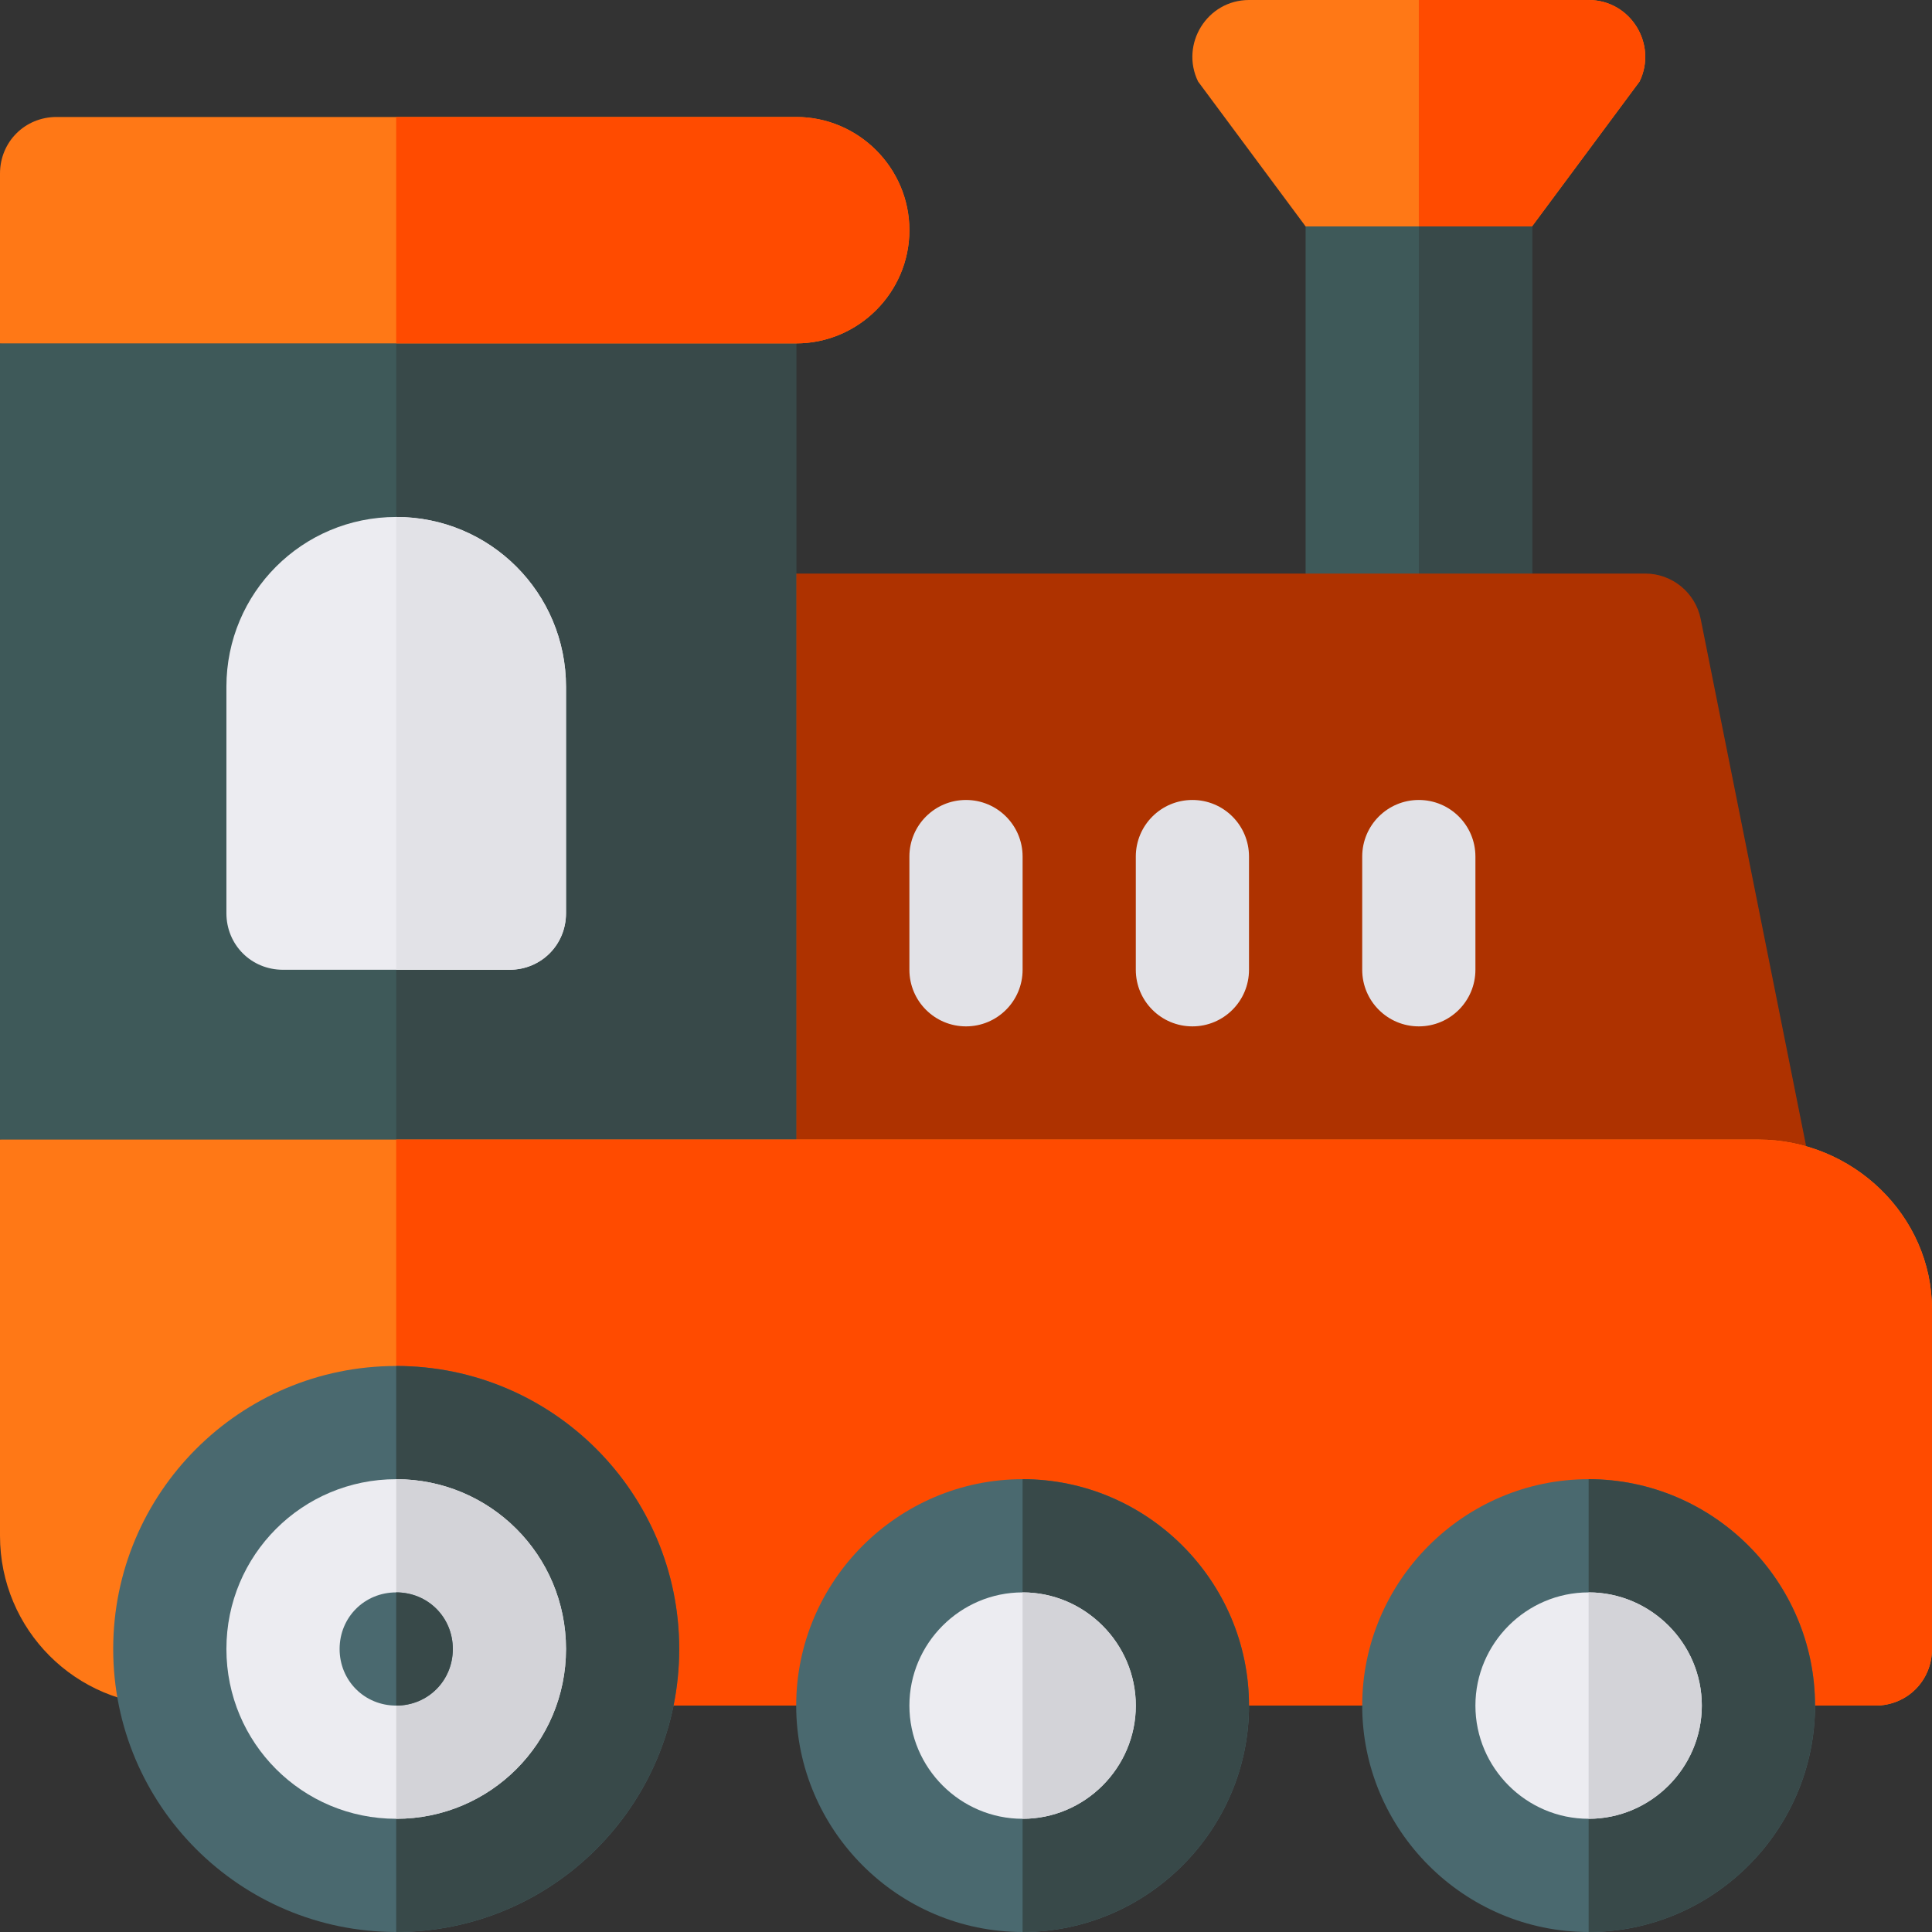
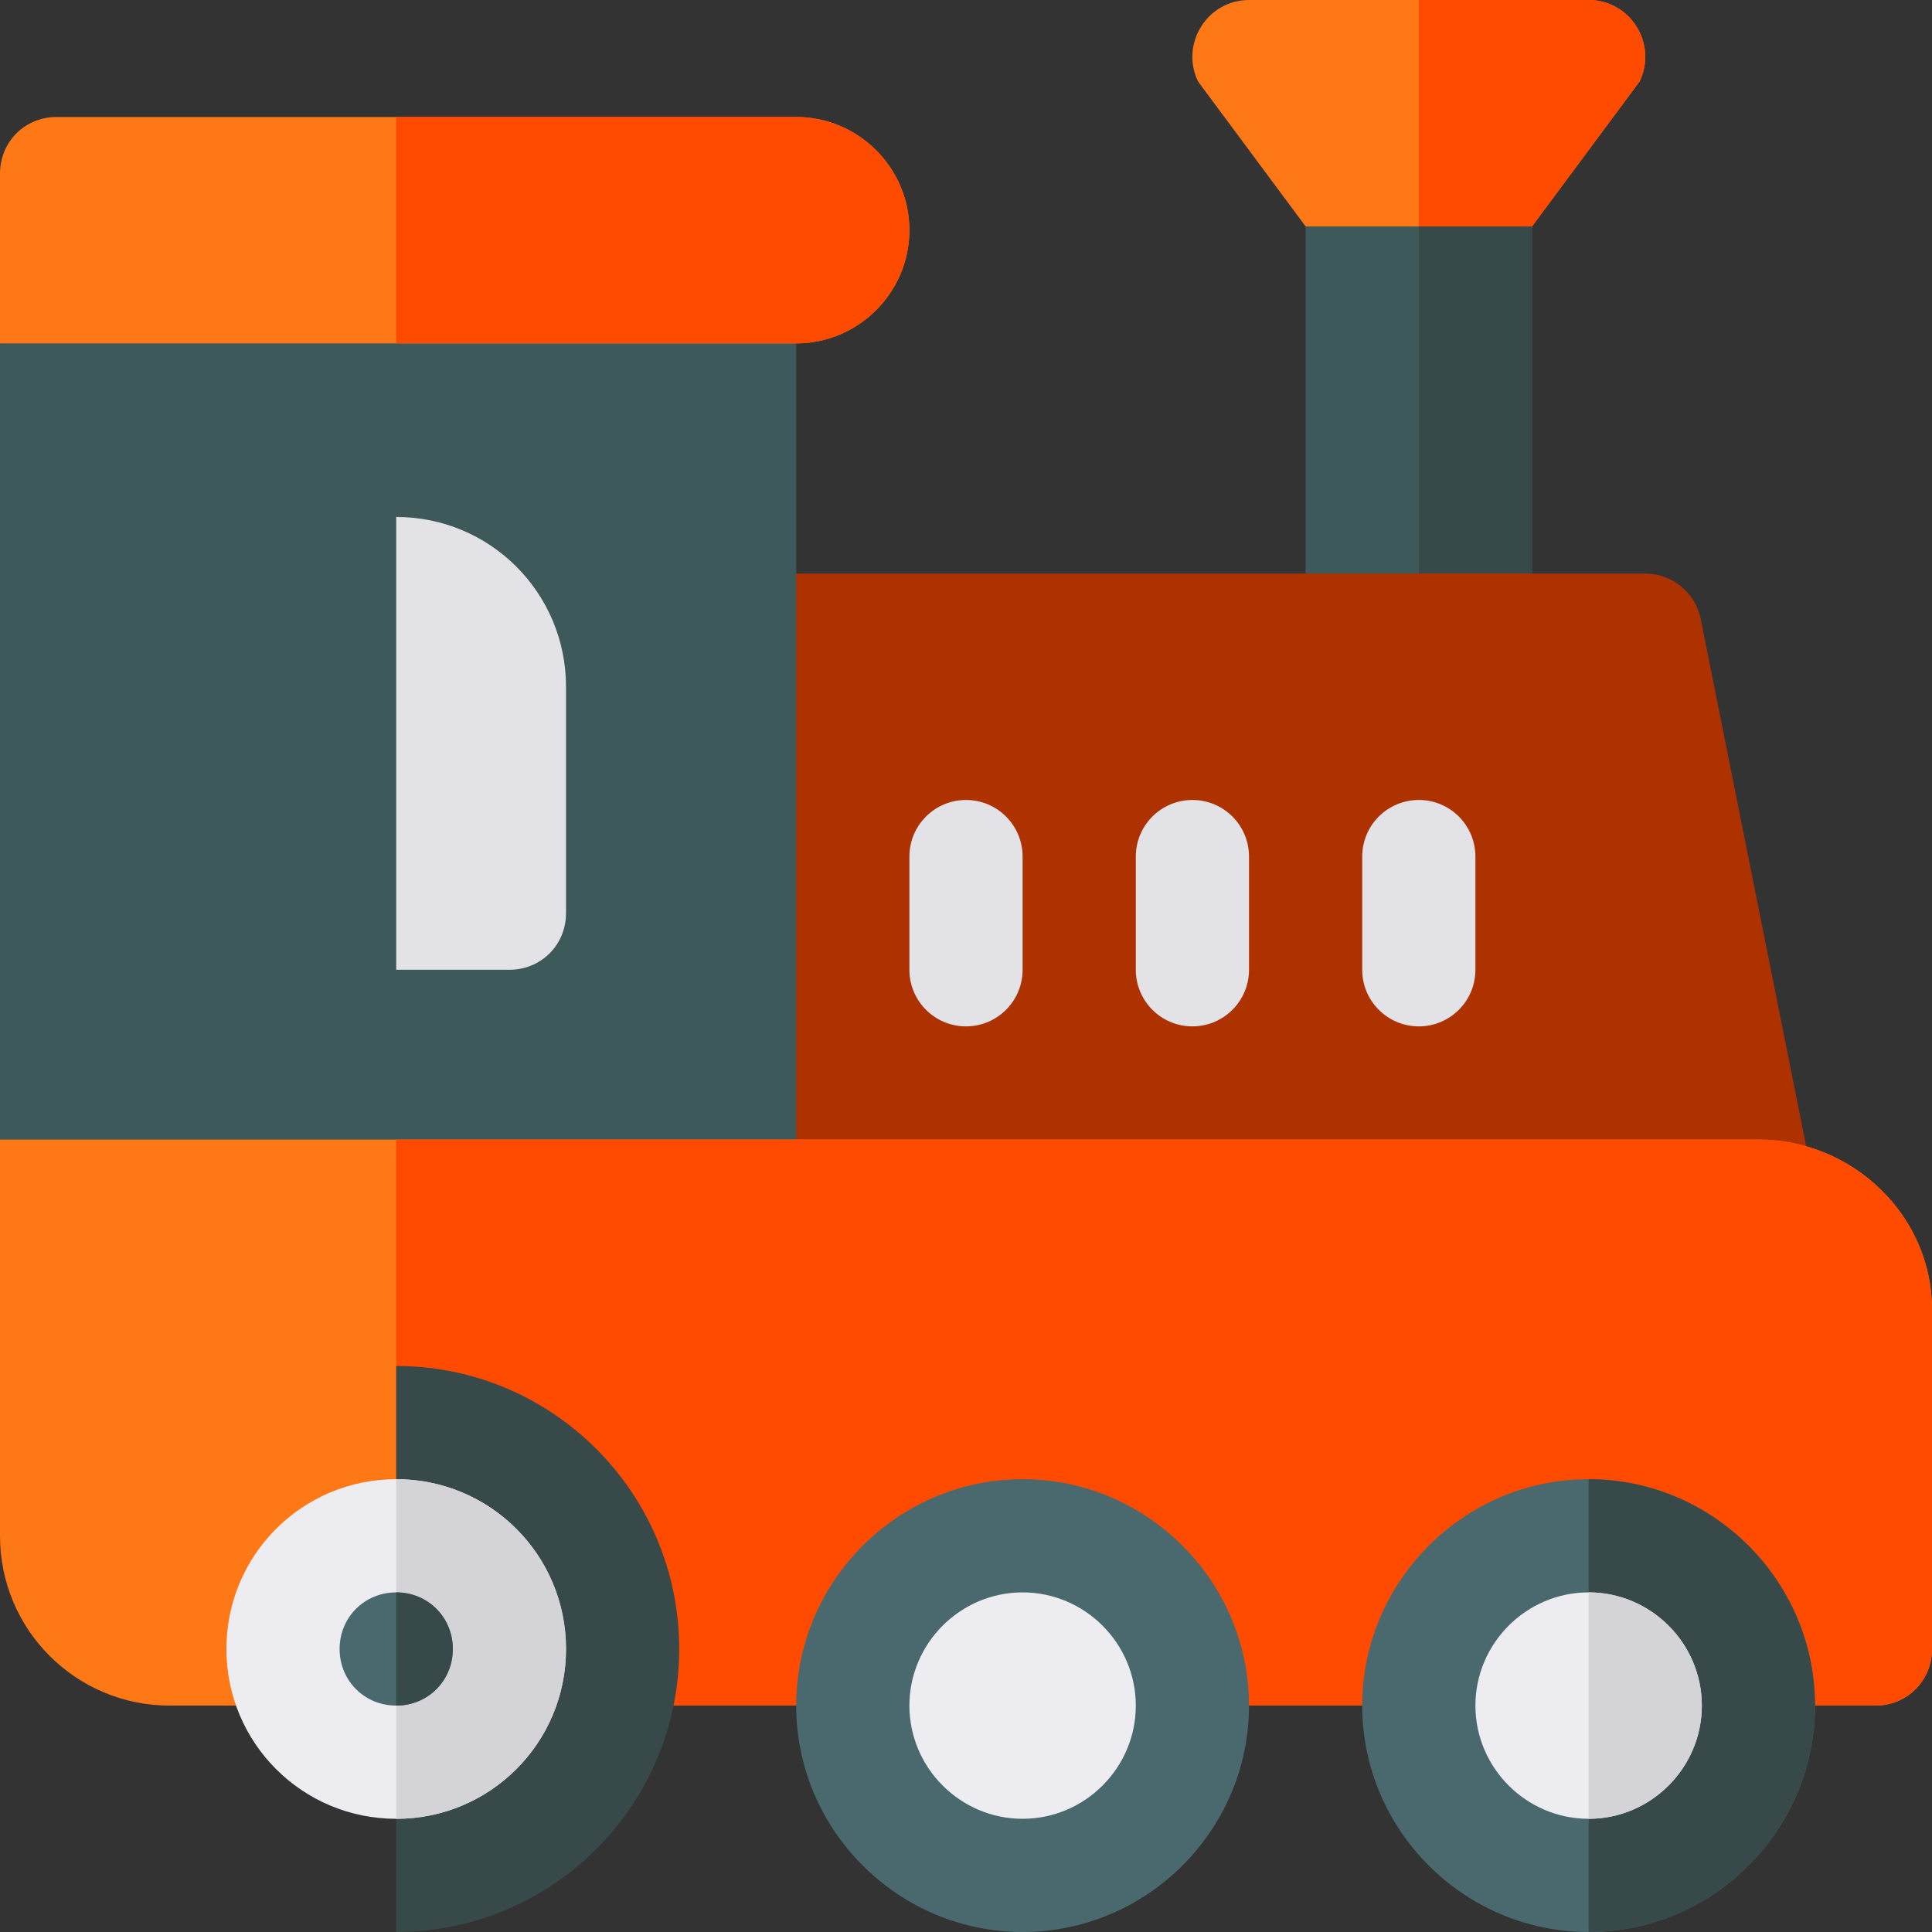
<svg xmlns="http://www.w3.org/2000/svg" height="512pt" viewBox="0 0 512 512" width="512pt">
  <rect x="0" y="0" width="512" height="512" fill="#333333" stroke="none" />
  <path d="m346 30h60v152h-60zm0 0" fill="#3e5959" />
  <path d="m376 30h30v152h-30zm0 0" fill="#384949" />
  <path d="m450.707 164.055c-1.406-7-7.559-12.055-14.707-12.055h-240c-8.289 0-16 6.711-16 15l-29.707 152.945 330.414-5.891zm0 0" fill="#ae3200" />
  <path d="m211 61v271l-211-30v-211zm0 0" fill="#3e5959" />
-   <path d="m211 61v271l-106-15v-241zm0 0" fill="#384949" />
  <path d="m512 347v90c0 8.398-6.598 15-15 15h-452c-24.902 0-45-20.102-45-45v-105h466c24.902 0 46 20.098 46 45zm0 0" fill="#ff7816" />
  <path d="m512 347v90c0 8.398-6.598 15-15 15h-392v-150h361c24.902 0 46 20.098 46 45zm0 0" fill="#ff4b00" />
-   <path d="m105 137c-24.902 0-45 20.098-45 45v60c0 8.398 6.598 15 15 15h60c8.402 0 15-6.602 15-15v-60c0-24.902-20.098-45-45-45zm0 0" fill="#ececf1" />
  <g fill="#e2e2e7">
    <path d="m376 272c-8.289 0-15-6.711-15-15v-30c0-8.289 6.711-15 15-15s15 6.711 15 15v30c0 8.289-6.711 15-15 15zm0 0" />
    <path d="m316 272c-8.289 0-15-6.711-15-15v-30c0-8.289 6.711-15 15-15s15 6.711 15 15v30c0 8.289-6.711 15-15 15zm0 0" />
    <path d="m256 272c-8.289 0-15-6.711-15-15v-30c0-8.289 6.711-15 15-15s15 6.711 15 15v30c0 8.289-6.711 15-15 15zm0 0" />
  </g>
  <path d="m421 392c-33 0-60 27-60 60s27 60 60 60 60-27 60-60-27-60-60-60zm0 0" fill="#4a696f" />
  <path d="m481 452c0 33-27 60-60 60v-120c33 0 60 27 60 60zm0 0" fill="#384949" />
  <path d="m421 422c-16.5 0-30 13.5-30 30s13.5 30 30 30 30-13.5 30-30-13.5-30-30-30zm0 0" fill="#ececf1" />
  <path d="m451 452c0 16.5-13.5 30-30 30v-60c16.5 0 30 13.5 30 30zm0 0" fill="#d3d3d8" />
  <path d="m271 392c-33 0-60 27-60 60s27 60 60 60 60-27 60-60-27-60-60-60zm0 0" fill="#4a696f" />
-   <path d="m331 452c0 33-27 60-60 60v-120c33 0 60 27 60 60zm0 0" fill="#384949" />
  <path d="m271 422c-16.5 0-30 13.5-30 30s13.5 30 30 30 30-13.5 30-30-13.5-30-30-30zm0 0" fill="#ececf1" />
-   <path d="m301 452c0 16.5-13.5 30-30 30v-60c16.5 0 30 13.5 30 30zm0 0" fill="#d3d3d8" />
-   <path d="m105 362c-41.398 0-75 33.602-75 75s33.602 75 75 75 75-33.602 75-75-33.602-75-75-75zm0 0" fill="#4a696f" />
  <path d="m180 437c0 41.398-33.602 75-75 75v-150c41.398 0 75 33.602 75 75zm0 0" fill="#384949" />
  <path d="m105 392c-24.902 0-45 20.098-45 45 0 24.898 20.098 45 45 45s45-20.102 45-45c0-24.902-20.098-45-45-45zm0 0" fill="#ececf1" />
  <path d="m150 437c0 24.898-20.098 45-45 45v-90c24.902 0 45 20.098 45 45zm0 0" fill="#d3d3d8" />
  <path d="m120 437c0 8.398-6.598 15-15 15s-15-6.602-15-15c0-8.402 6.598-15 15-15s15 6.598 15 15zm0 0" fill="#4a696f" />
  <path d="m120 437c0 8.398-6.598 15-15 15v-30c8.402 0 15 6.598 15 15zm0 0" fill="#384949" />
  <path d="m241 61c0 16.5-13.5 30-30 30h-211v-45c0-8.402 6.598-15 15-15h196c16.5 0 30 13.5 30 30zm0 0" fill="#ff7816" />
  <path d="m211 91h-106v-60h106c16.5 0 30 13.5 30 30s-13.5 30-30 30zm0 0" fill="#ff4b00" />
  <path d="m150 182v60c0 8.398-6.598 15-15 15h-30v-120c24.902 0 45 20.098 45 45zm0 0" fill="#e2e2e7" />
  <path d="m434.5 21.598-28.5 38.402h-60l-28.5-38.402c-4.801-9.898 2.398-21.598 13.5-21.598h90c11.102 0 18.301 11.699 13.5 21.598zm0 0" fill="#ff7816" />
  <path d="m434.5 21.598-28.5 38.402h-30v-60h45c11.102 0 18.301 11.699 13.5 21.598zm0 0" fill="#ff4b00" />
</svg>